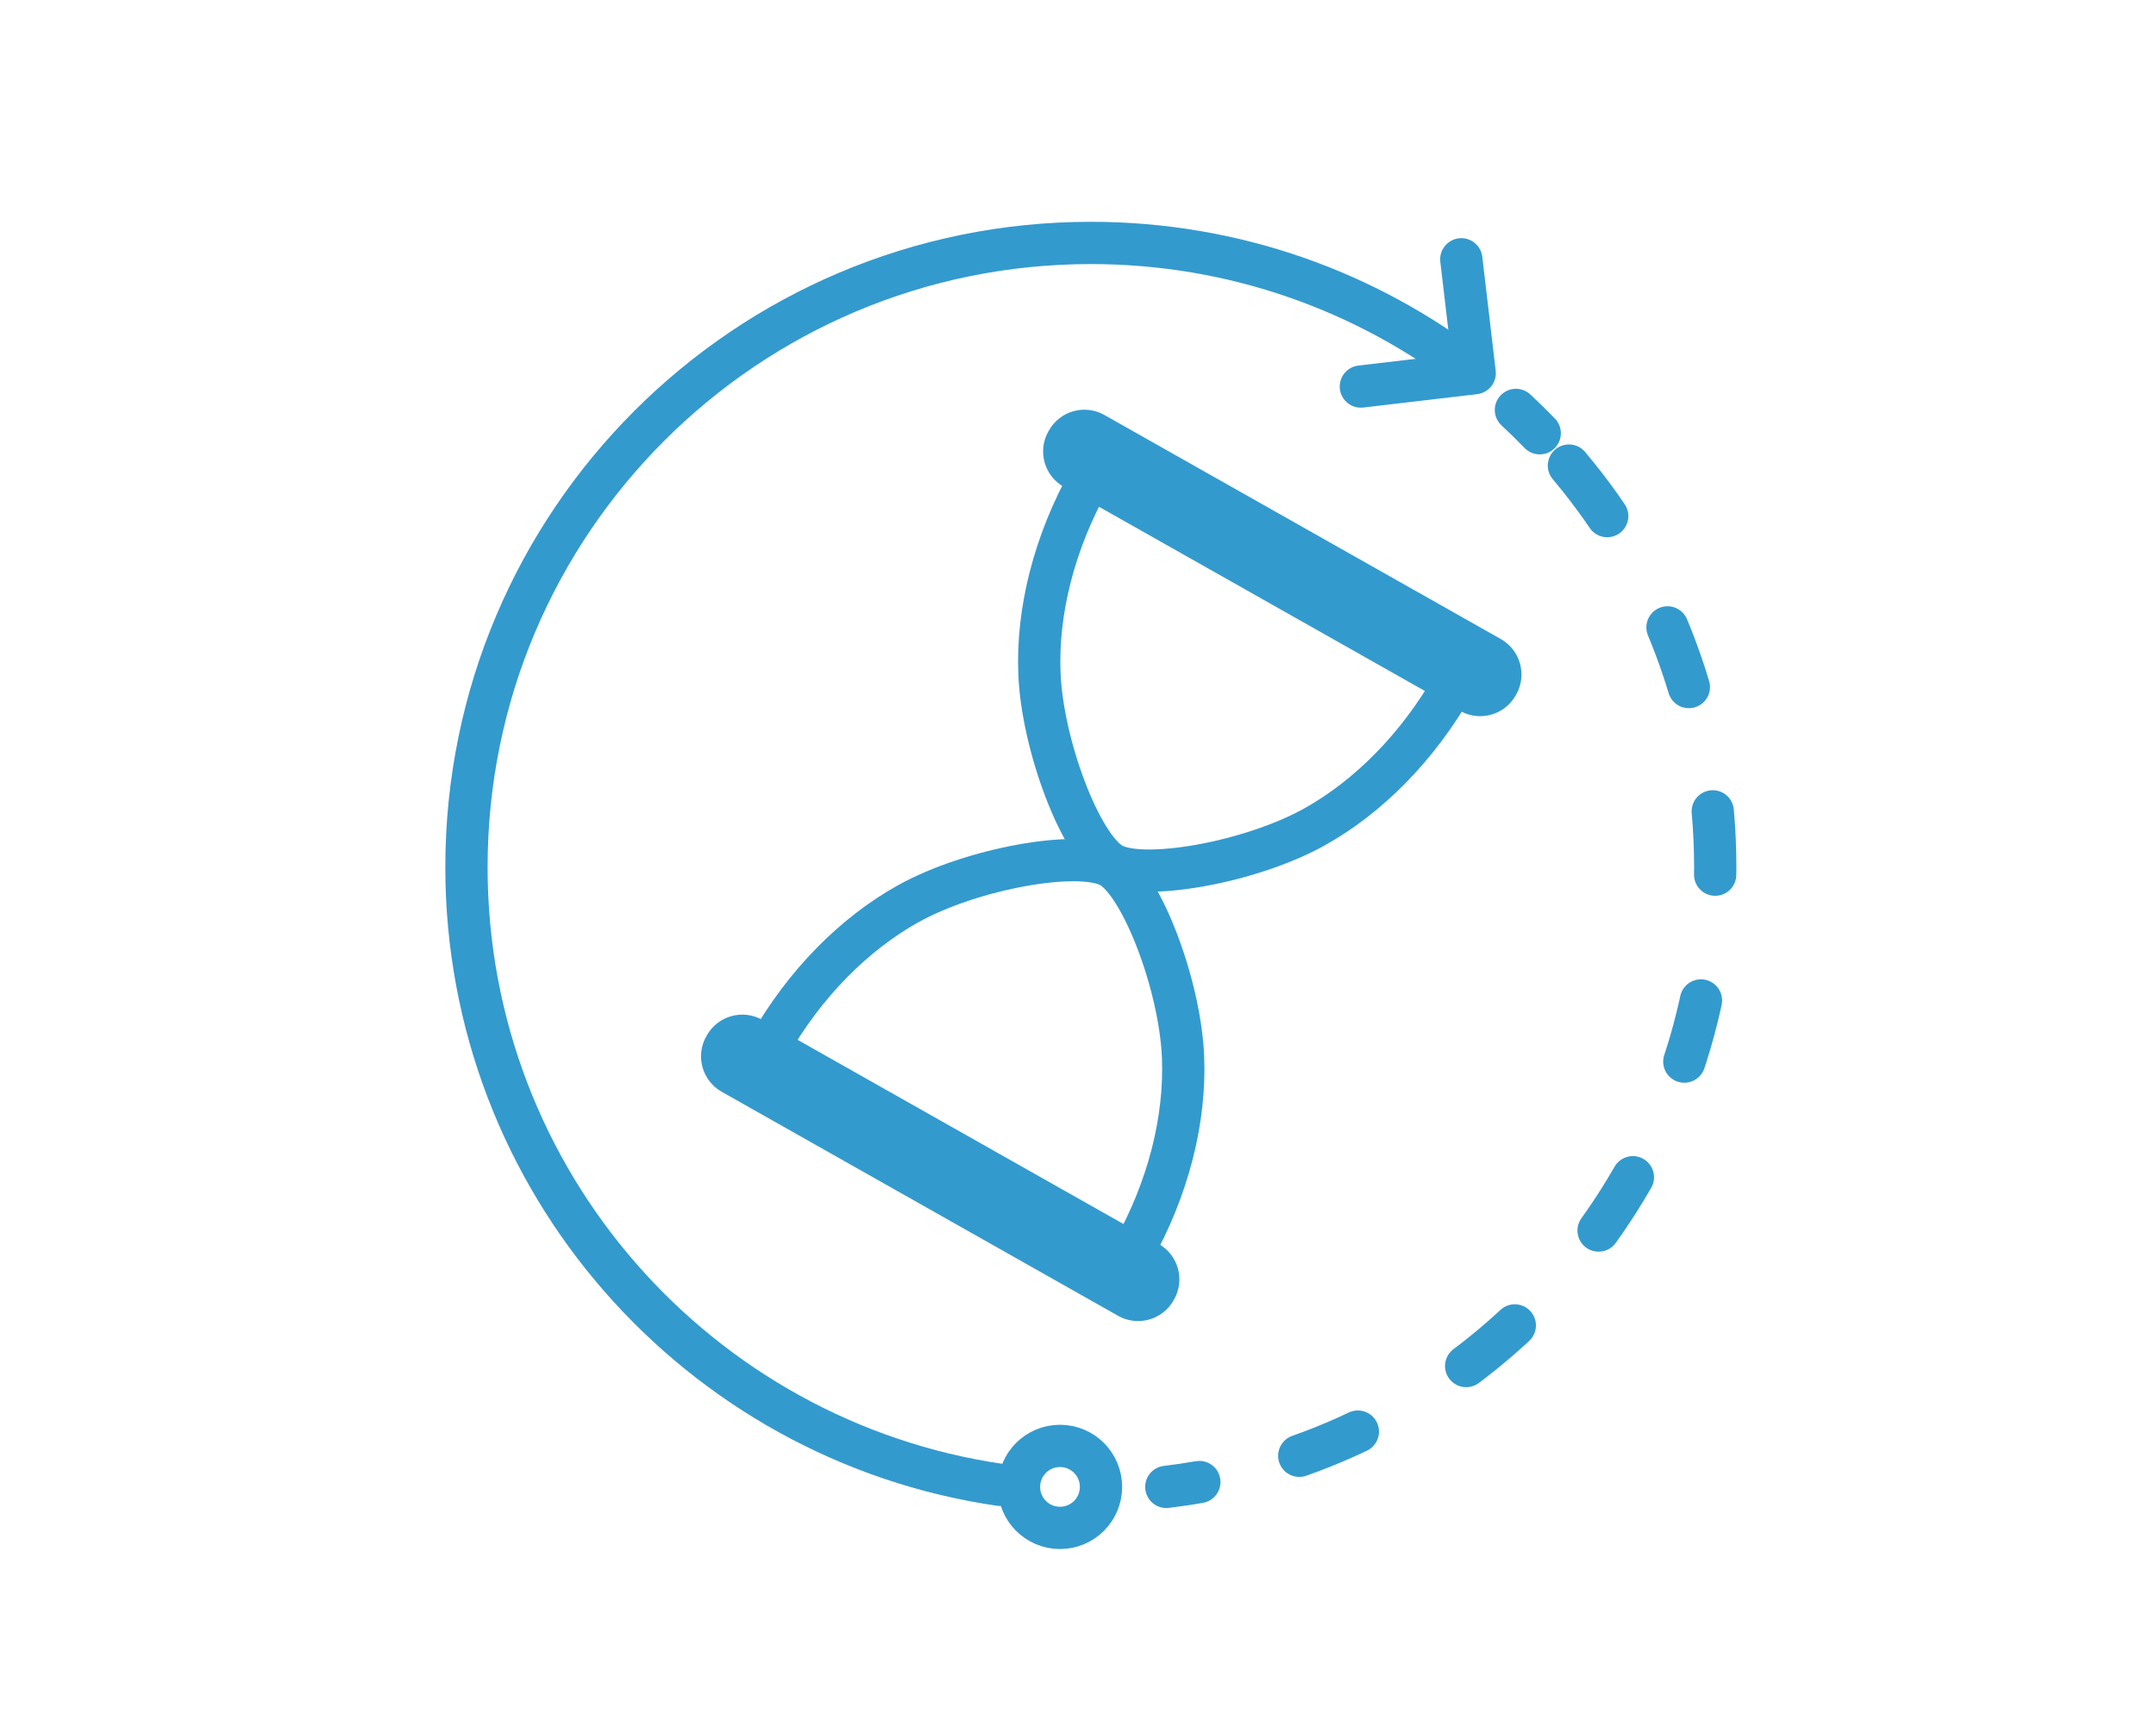
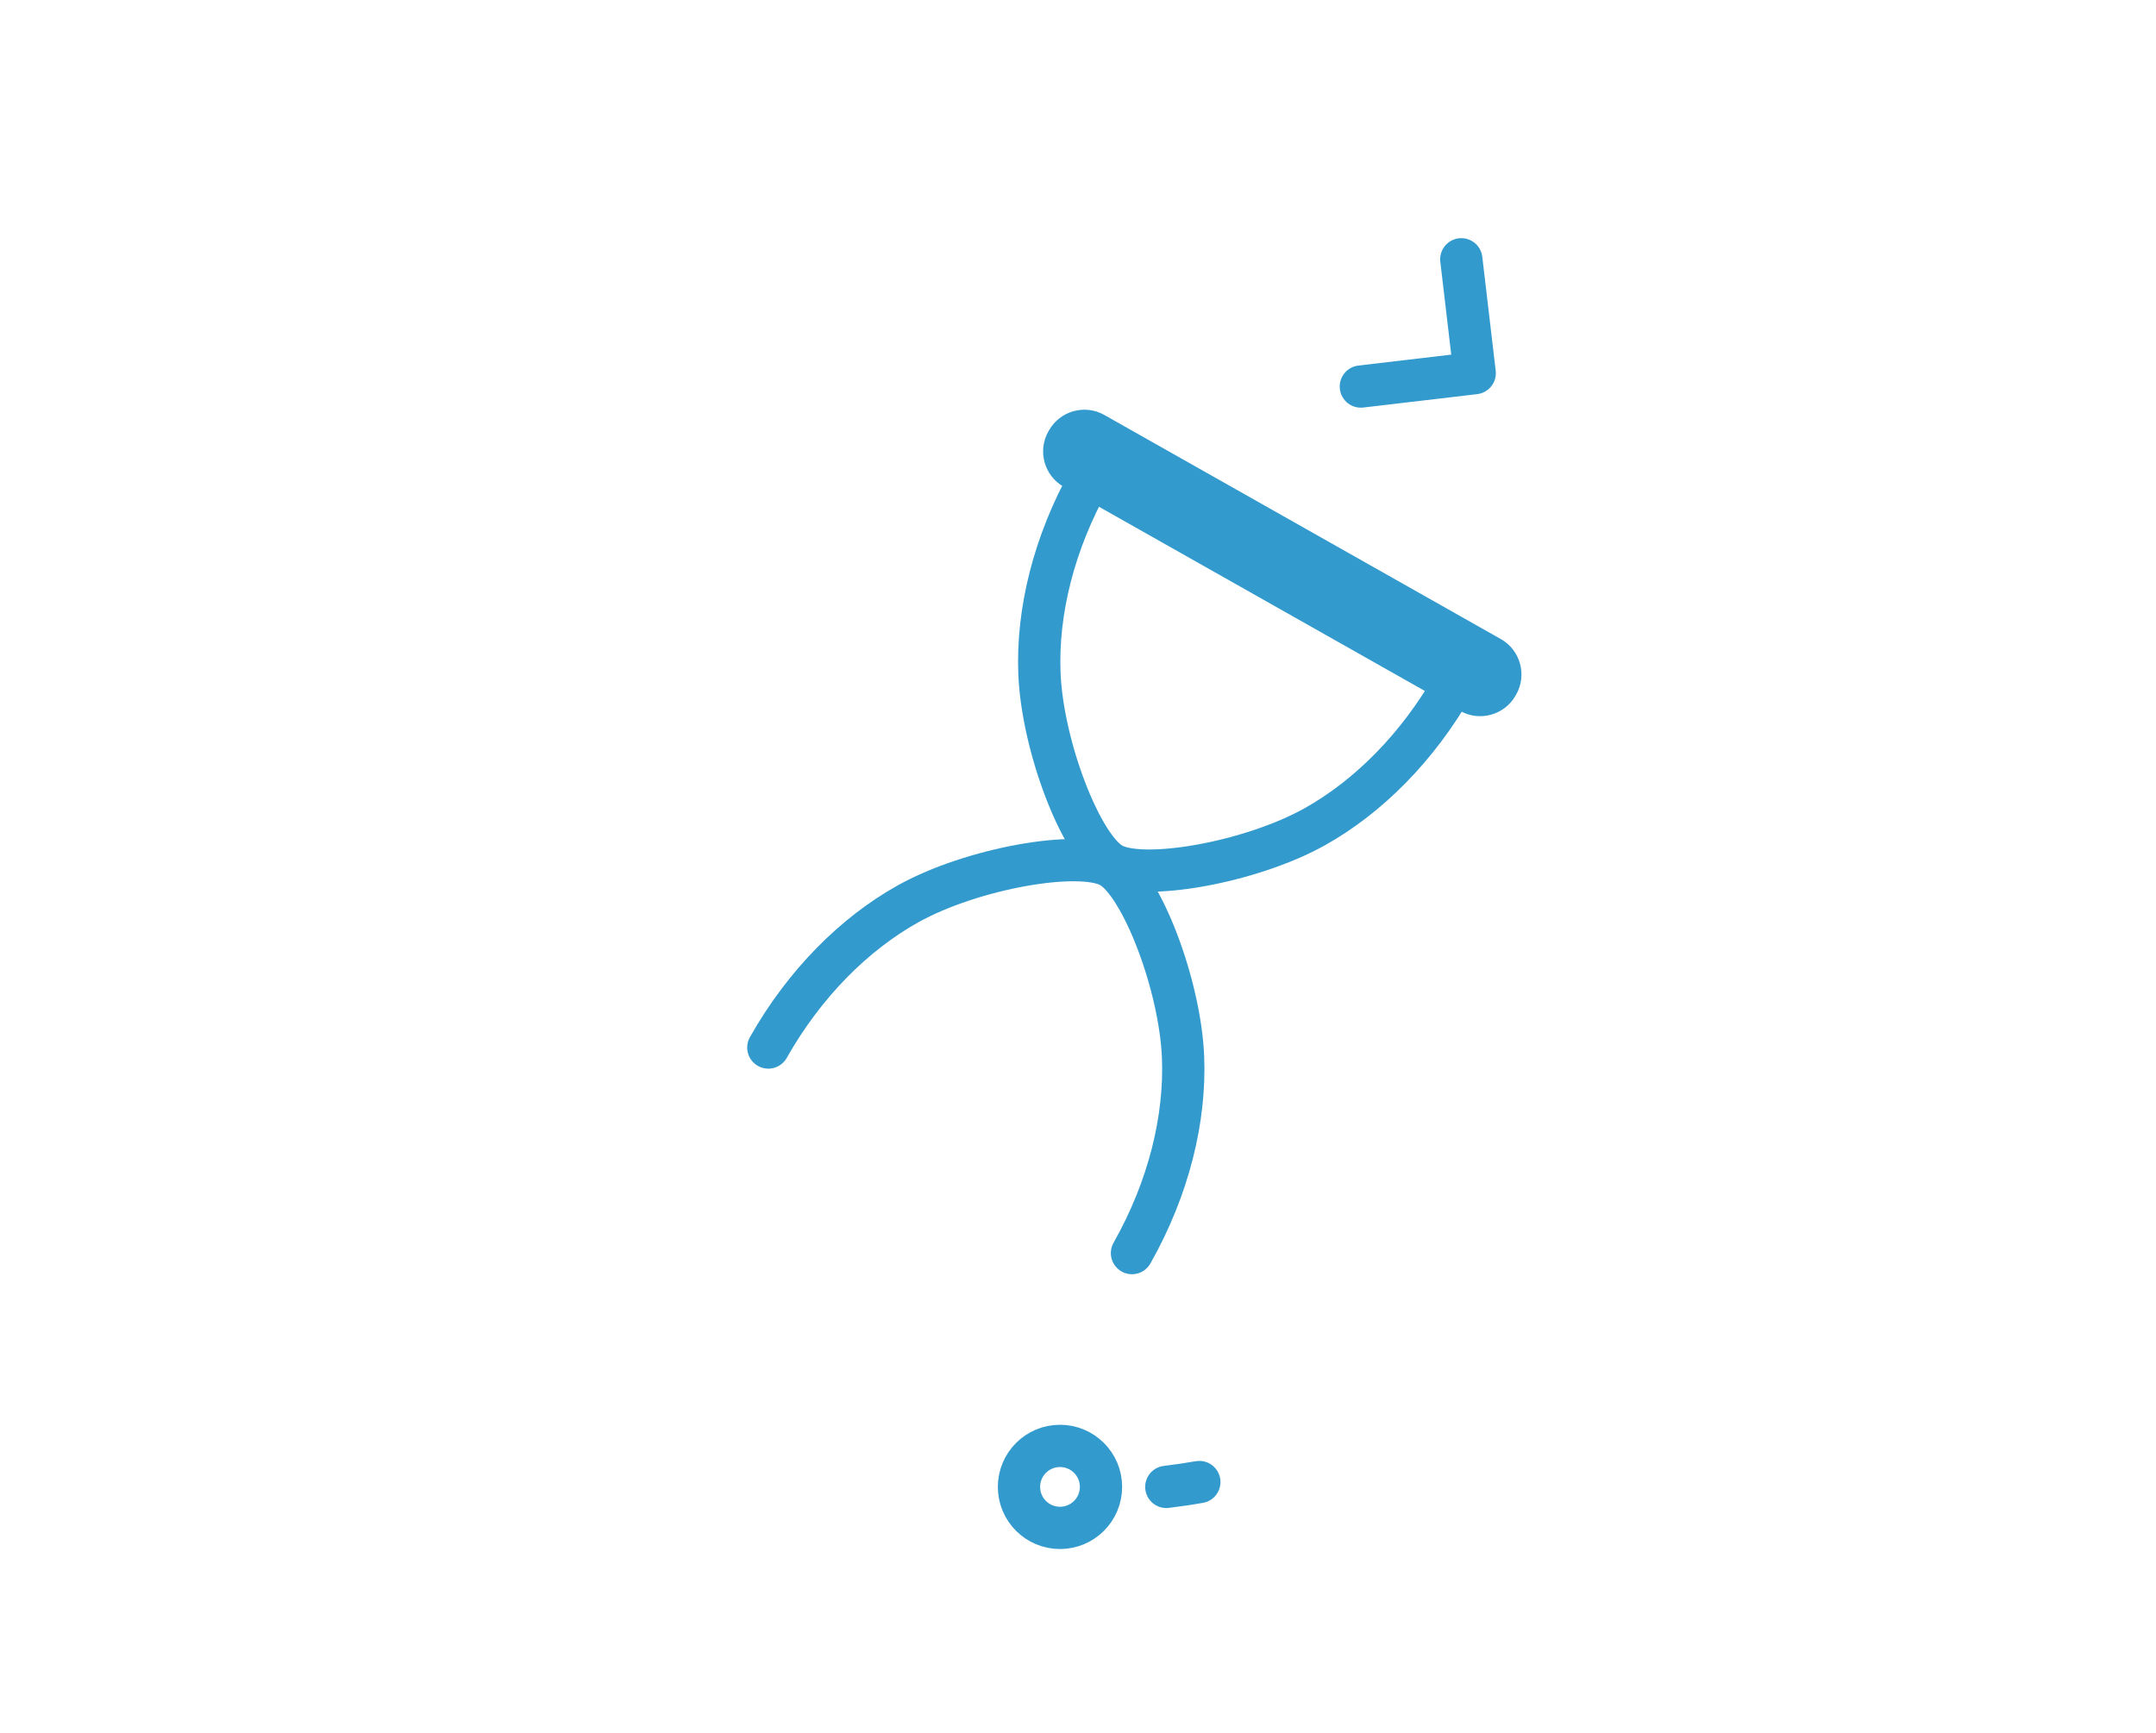
<svg xmlns="http://www.w3.org/2000/svg" version="1.1" id="_x33_4" x="0px" y="0px" width="51px" height="41px" viewBox="0 0 51 41" style="enable-background:new 0 0 51 41;" xml:space="preserve">
  <style type="text/css">
	.st0{fill:none;stroke:#339ACE;stroke-linecap:round;stroke-linejoin:round;stroke-miterlimit:10;}
	.st1{fill:none;stroke:#339ACE;stroke-linecap:round;stroke-linejoin:round;stroke-dasharray:1.5,3;}
</style>
  <g>
    <g>
      <g>
        <g>
          <path class="st0" d="M26.777,29.649c0.874-1.545,1.267-3.185,1.208-4.637c-0.07-1.716-0.986-4.093-1.715-4.505      c-0.729-0.412-3.275,0.032-4.797,0.882c-1.255,0.702-2.437,1.872-3.298,3.396" />
-           <path class="st0" d="M26.695,30.698l-9.378-5.302c-0.221-0.125-0.3-0.408-0.175-0.629l0.015-0.026      c0.125-0.221,0.408-0.3,0.629-0.175l9.378,5.302c0.221,0.125,0.3,0.408,0.175,0.629l-0.015,0.026      C27.199,30.744,26.916,30.823,26.695,30.698z" />
        </g>
      </g>
      <g>
        <g>
          <path class="st0" d="M25.796,11.302c-0.874,1.545-1.267,3.185-1.208,4.637c0.07,1.716,0.986,4.093,1.715,4.505      c0.729,0.412,3.275-0.032,4.797-0.882c1.255-0.702,2.437-1.872,3.298-3.396" />
          <path class="st0" d="M25.878,10.254l9.378,5.302c0.221,0.125,0.3,0.408,0.175,0.629l-0.015,0.026      c-0.125,0.221-0.408,0.3-0.629,0.175l-9.378-5.302c-0.221-0.125-0.3-0.408-0.175-0.629l0.015-0.026      C25.374,10.207,25.657,10.128,25.878,10.254z" />
        </g>
      </g>
    </g>
-     <path class="st0" d="M23.658,35.133c-7.14-1.039-12.624-7.187-12.624-14.615c0-8.157,6.613-14.77,14.77-14.77   c3.401,0,6.534,1.15,9.031,3.081" />
    <g>
      <g>
-         <path class="st1" d="M35.859,9.699c0.193,0.179,0.38,0.363,0.563,0.552" />
-         <path class="st1" d="M37.113,11.016c2.16,2.568,3.461,5.883,3.461,9.502c0,7.104-5.015,13.036-11.697,14.45" />
        <path class="st1" d="M28.37,35.066c-0.258,0.045-0.518,0.084-0.781,0.115" />
      </g>
    </g>
    <polyline class="st0" points="34.567,6.135 34.884,8.829 32.191,9.146  " />
    <circle class="st0" cx="25.074" cy="35.181" r="0.97" />
  </g>
</svg>